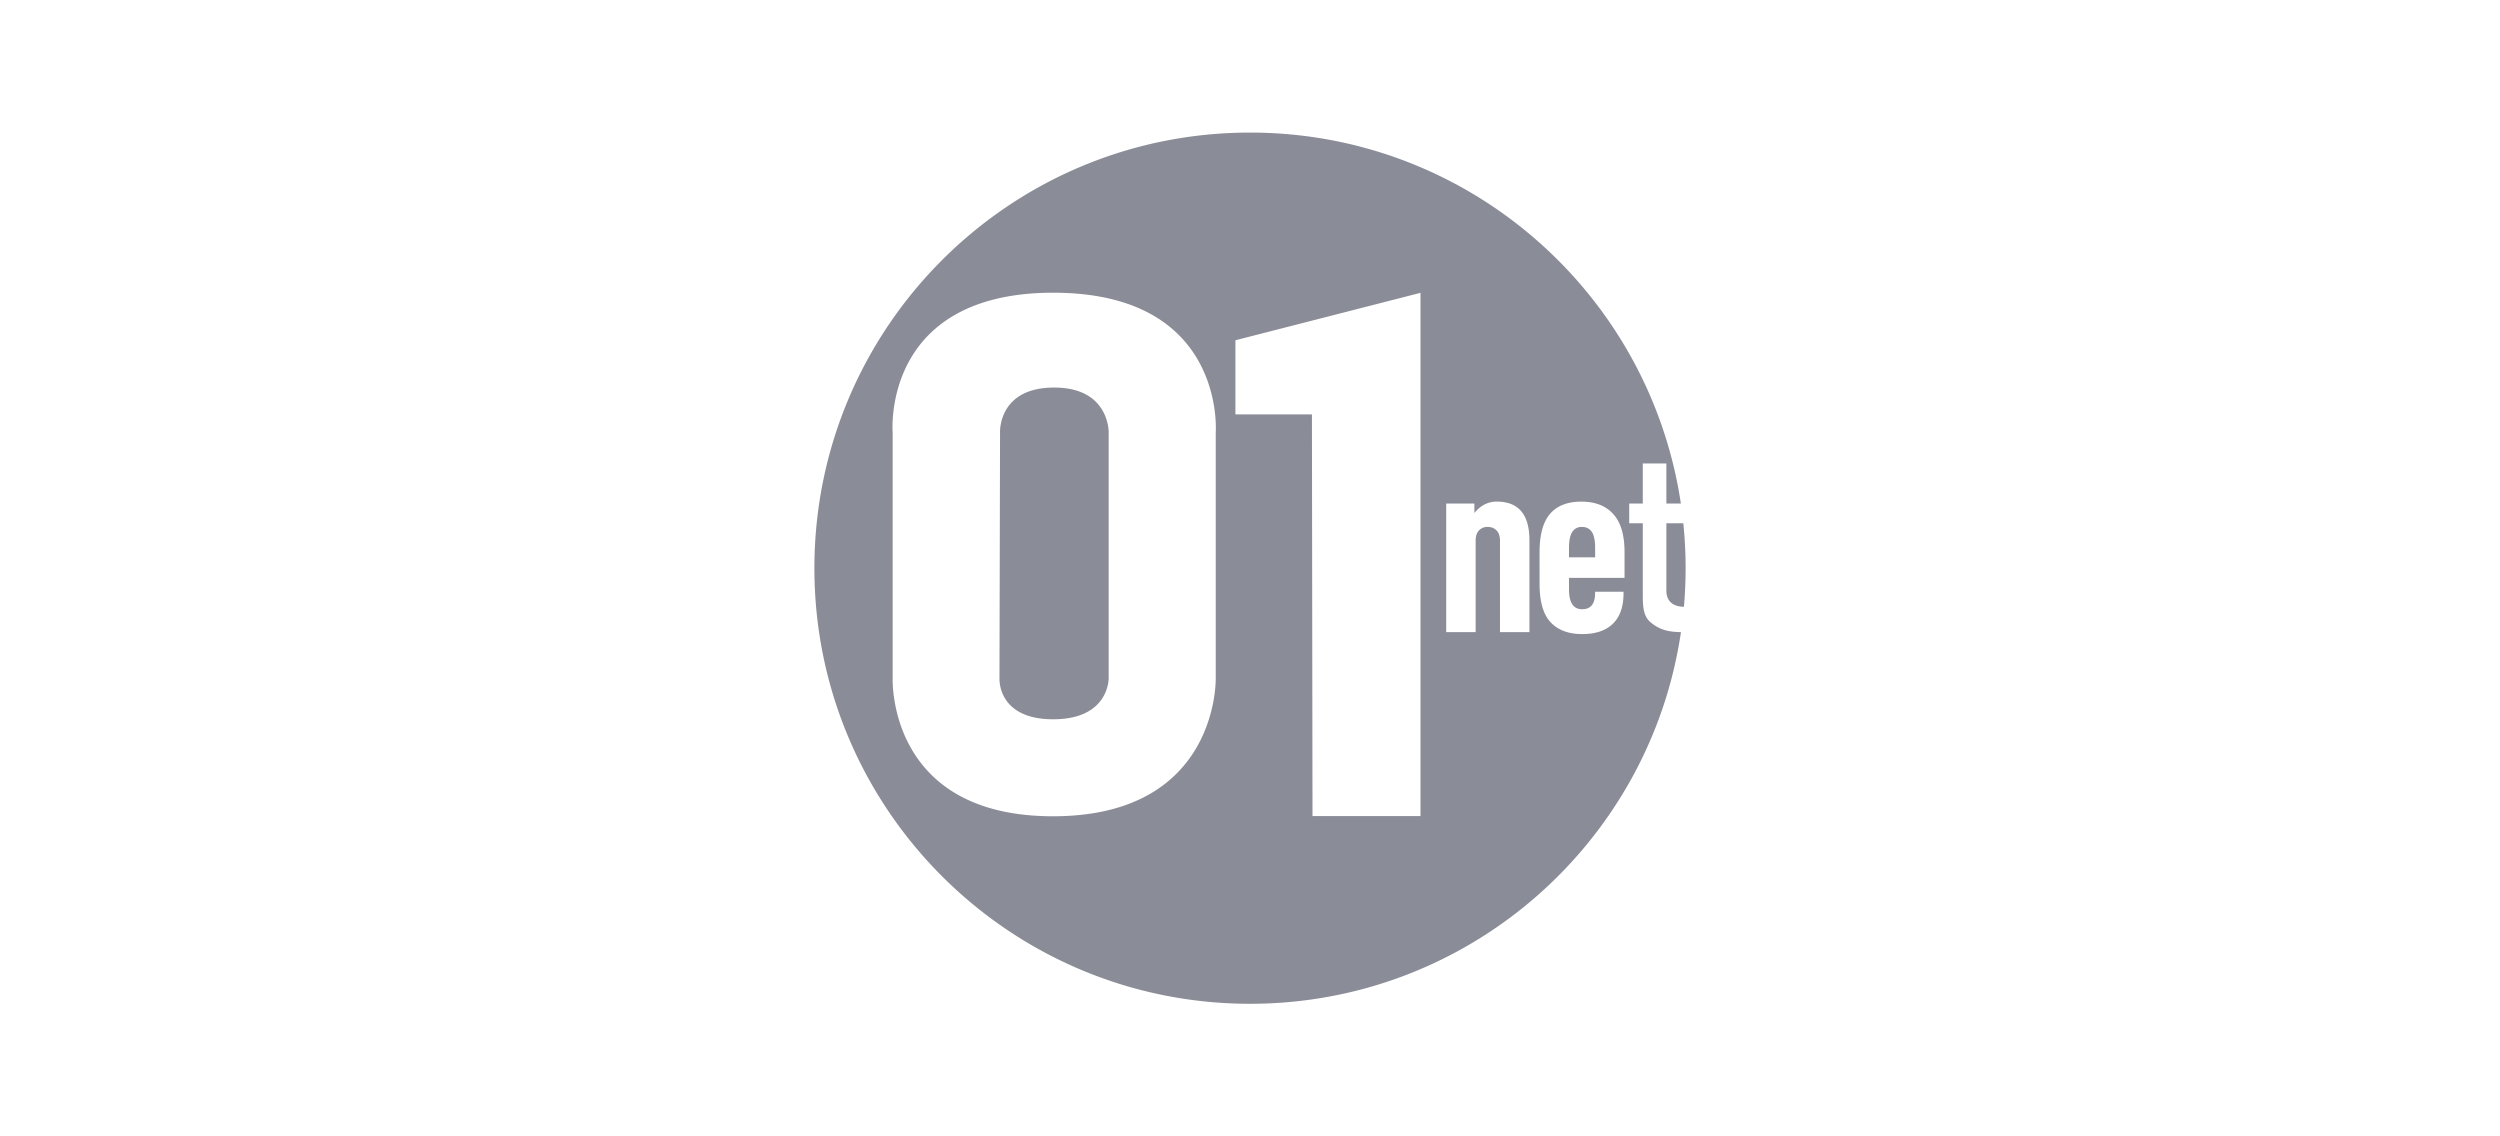
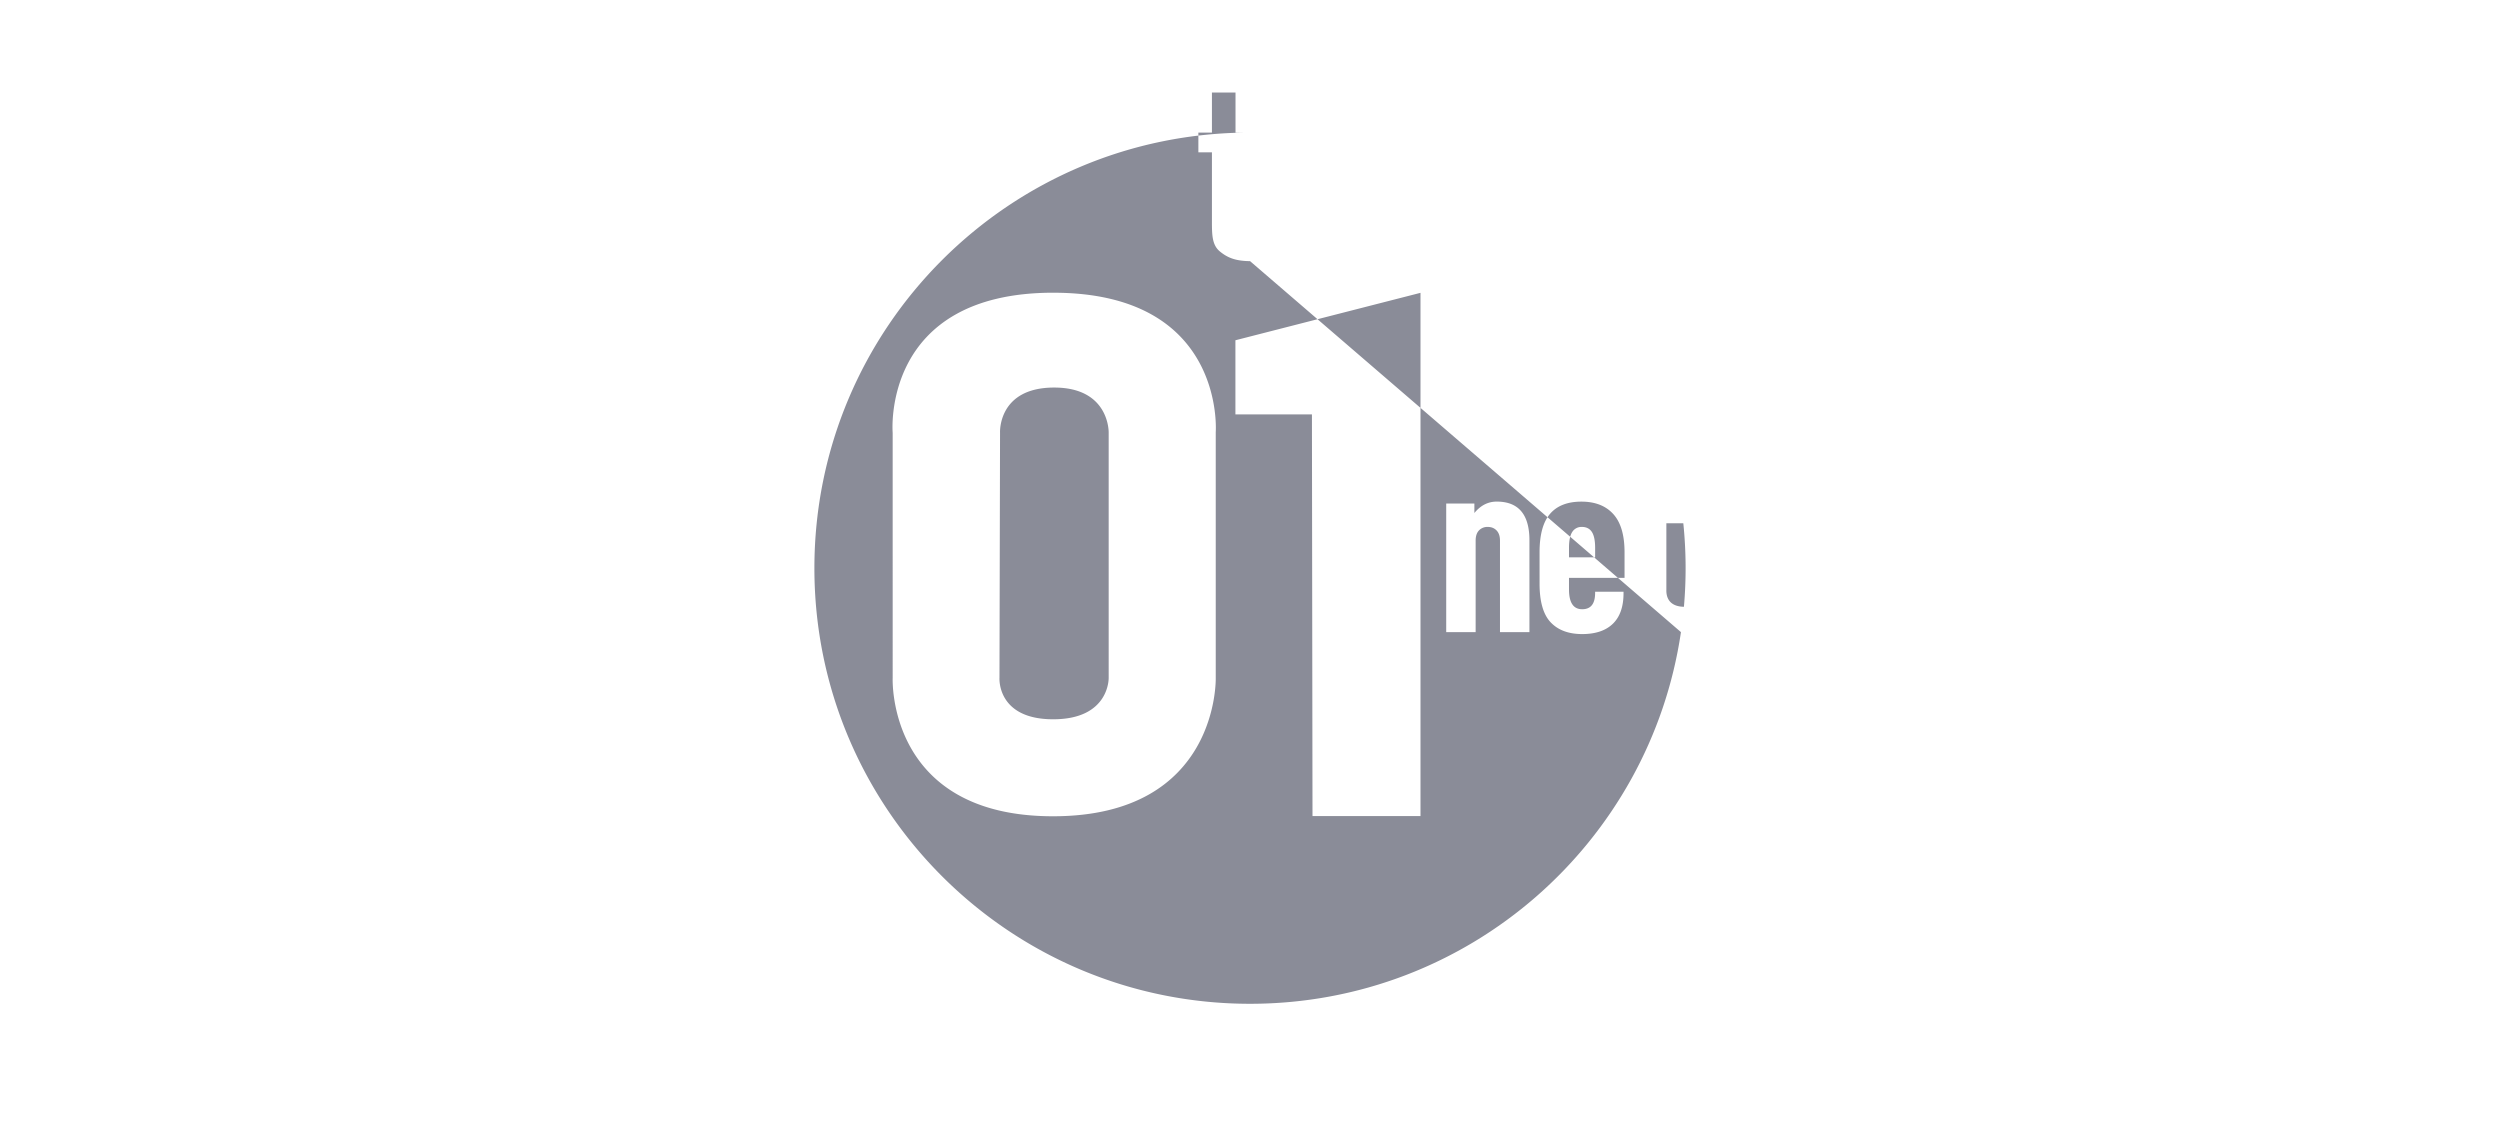
<svg xmlns="http://www.w3.org/2000/svg" width="132" height="60" viewBox="0 0 132 60" fill="none">
-   <path fill-rule="evenodd" clip-rule="evenodd" d="M88.911 32.038a23.312 23.312 0 00-.032-4.41h-.895v3.547h-.001c0 .566.345.854.928.863zm-.157 1.338C87.12 44.478 77.556 53 66 53c-12.703 0-23-10.297-23-23S53.297 7 66 7c11.543 0 21.1 8.503 22.749 19.587h-.765v-2.116h-1.245v2.116h-.716v1.042h.716v3.647c0 .728.01 1.253.424 1.592.406.331.823.5 1.59.508zm-33.137-17.92c9.118 0 8.574 7.361 8.574 7.361v12.974s.2 7.308-8.592 7.308-8.466-7.308-8.466-7.308V22.855s-.634-7.4 8.484-7.4zm-2.815 7.38l-.03 12.952s-.154 2.19 2.836 2.19c2.99 0 2.93-2.19 2.93-2.19V22.837s.055-2.387-2.899-2.374c-2.955.011-2.837 2.374-2.837 2.374zm22.2-7.375v27.628H69.3l-.03-21.207h-4.04v-3.916l9.774-2.505zm2.845 11.627v-.5H76.36v6.789h1.554v-4.835c0-.232.058-.41.174-.534a.612.612 0 01.469-.186c.187 0 .341.061.462.186.12.125.18.302.18.534v4.835h1.555v-4.849c0-1.363-.576-2.044-1.728-2.044-.456 0-.85.2-1.18.604zm4.996 4.038c0 .695.233 1.042.696 1.042.456 0 .683-.287.683-.862v-.064h1.5v.078c0 .712-.187 1.249-.562 1.613-.375.365-.916.546-1.62.546-.715 0-1.269-.205-1.662-.617-.393-.412-.589-1.093-.589-2.045V29.16c0-.926.185-1.603.556-2.032.37-.428.922-.642 1.654-.642.723 0 1.284.218 1.681.655.398.438.596 1.11.596 2.02v1.35h-2.933v.616zm0-2.199v.501h1.38v-.5c0-.386-.059-.667-.174-.843-.116-.175-.291-.263-.523-.263a.572.572 0 00-.51.263c-.115.176-.173.457-.173.842z" fill="#8A8C98" />
+   <path fill-rule="evenodd" clip-rule="evenodd" d="M88.911 32.038a23.312 23.312 0 00-.032-4.41h-.895v3.547h-.001c0 .566.345.854.928.863zm-.157 1.338C87.12 44.478 77.556 53 66 53c-12.703 0-23-10.297-23-23S53.297 7 66 7h-.765v-2.116h-1.245v2.116h-.716v1.042h.716v3.647c0 .728.01 1.253.424 1.592.406.331.823.5 1.59.508zm-33.137-17.92c9.118 0 8.574 7.361 8.574 7.361v12.974s.2 7.308-8.592 7.308-8.466-7.308-8.466-7.308V22.855s-.634-7.4 8.484-7.4zm-2.815 7.38l-.03 12.952s-.154 2.19 2.836 2.19c2.99 0 2.93-2.19 2.93-2.19V22.837s.055-2.387-2.899-2.374c-2.955.011-2.837 2.374-2.837 2.374zm22.2-7.375v27.628H69.3l-.03-21.207h-4.04v-3.916l9.774-2.505zm2.845 11.627v-.5H76.36v6.789h1.554v-4.835c0-.232.058-.41.174-.534a.612.612 0 01.469-.186c.187 0 .341.061.462.186.12.125.18.302.18.534v4.835h1.555v-4.849c0-1.363-.576-2.044-1.728-2.044-.456 0-.85.2-1.18.604zm4.996 4.038c0 .695.233 1.042.696 1.042.456 0 .683-.287.683-.862v-.064h1.5v.078c0 .712-.187 1.249-.562 1.613-.375.365-.916.546-1.62.546-.715 0-1.269-.205-1.662-.617-.393-.412-.589-1.093-.589-2.045V29.16c0-.926.185-1.603.556-2.032.37-.428.922-.642 1.654-.642.723 0 1.284.218 1.681.655.398.438.596 1.11.596 2.02v1.35h-2.933v.616zm0-2.199v.501h1.38v-.5c0-.386-.059-.667-.174-.843-.116-.175-.291-.263-.523-.263a.572.572 0 00-.51.263c-.115.176-.173.457-.173.842z" fill="#8A8C98" />
</svg>